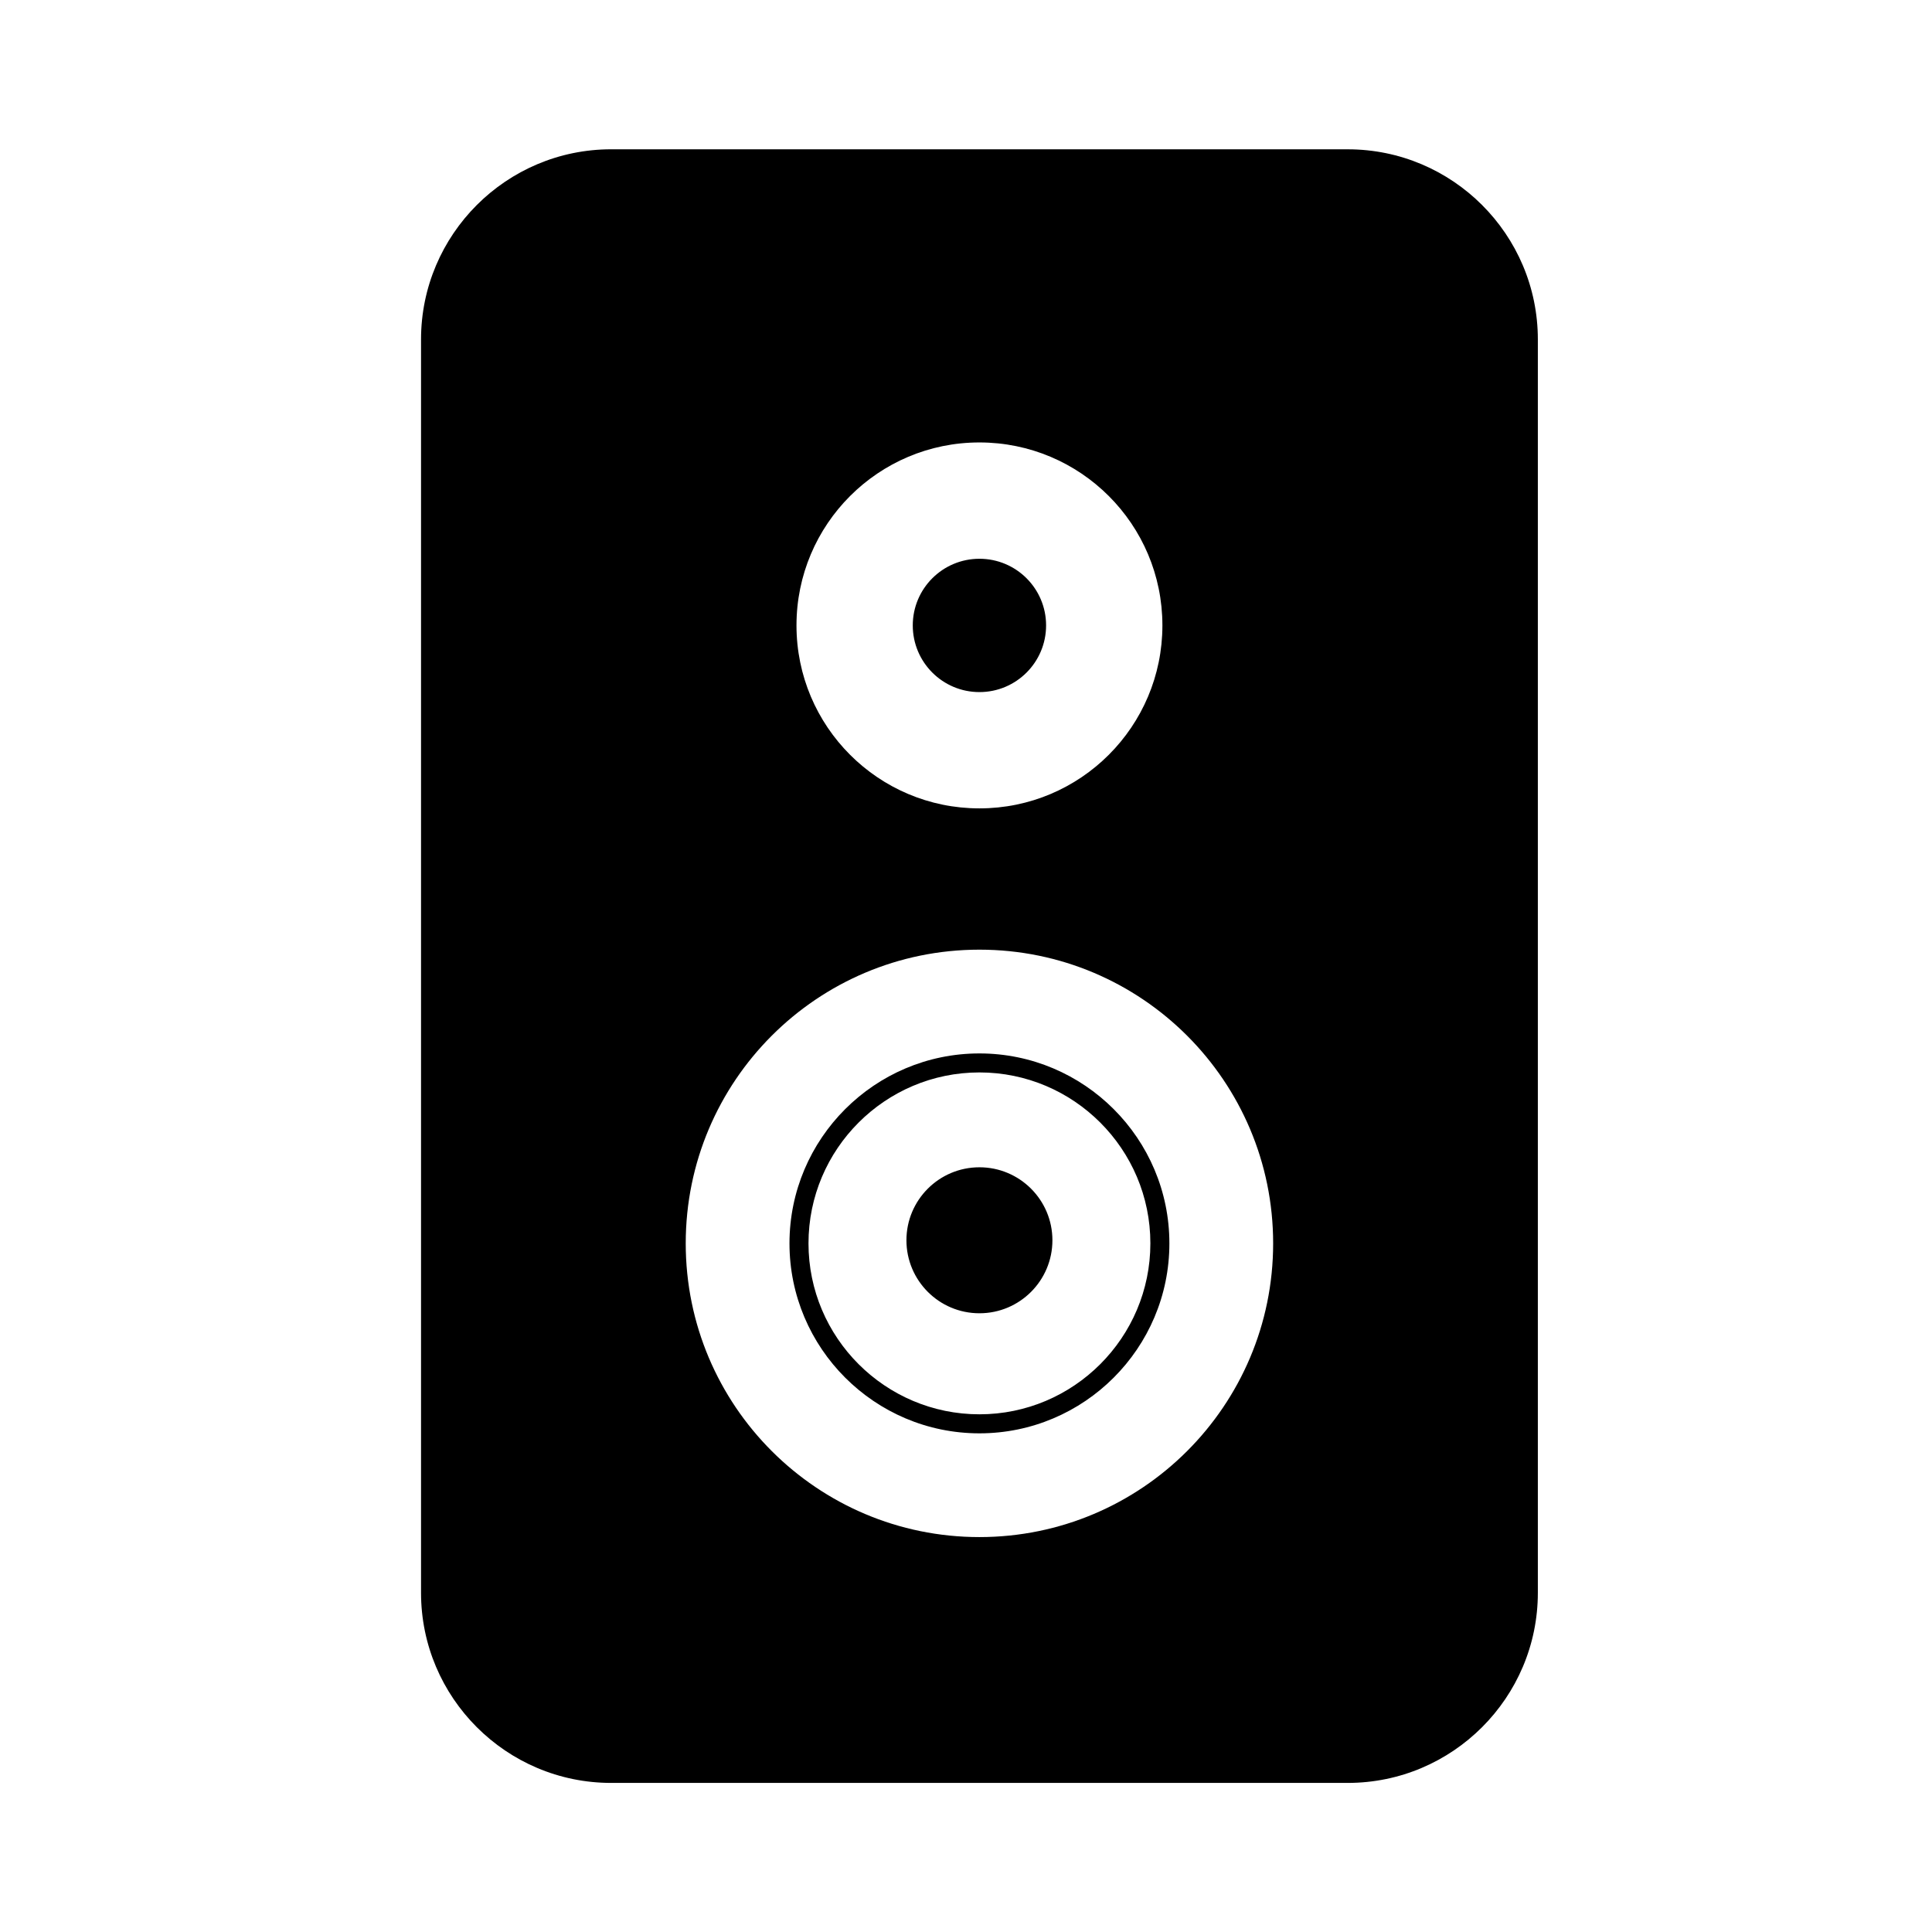
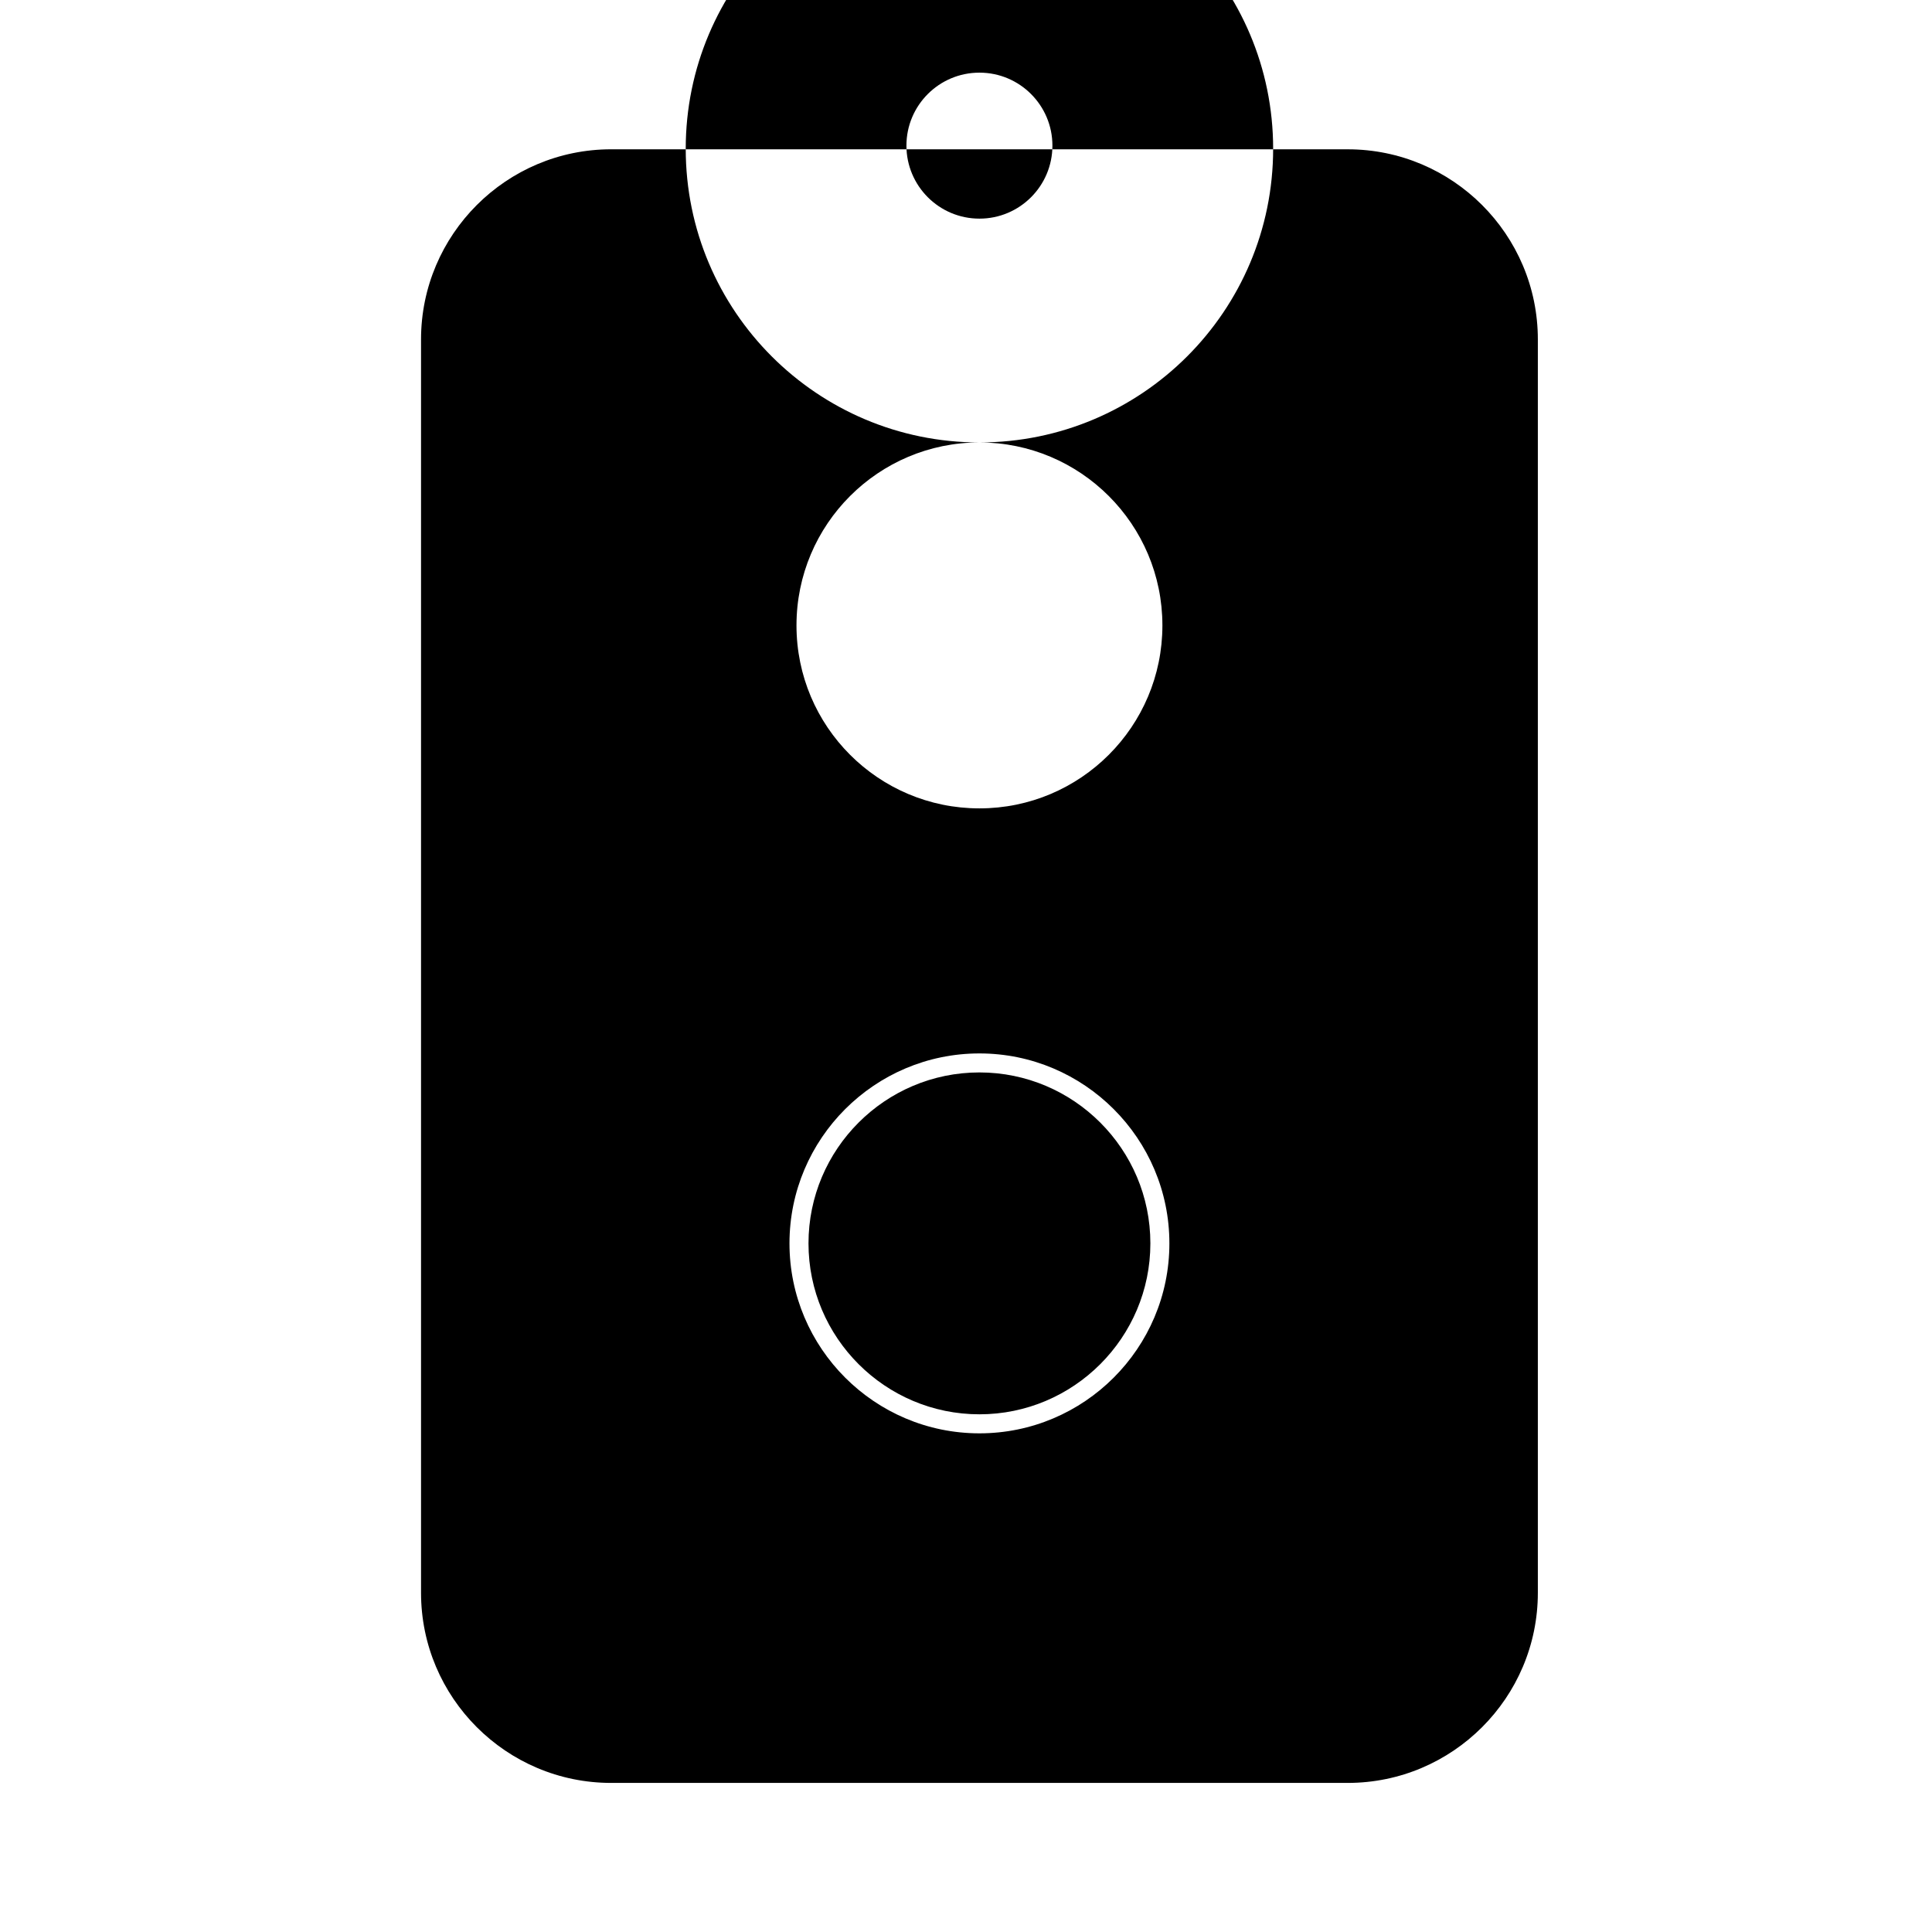
<svg xmlns="http://www.w3.org/2000/svg" fill="#000000" width="800px" height="800px" version="1.1" viewBox="144 144 512 512">
-   <path d="m403.56 523.85c-27.762 0-50.34-22.582-50.34-50.34 0-27.762 22.582-50.34 50.34-50.34 27.762 0 50.34 22.582 50.34 50.34 0.004 27.758-22.578 50.34-50.34 50.34zm0-95.645c-24.98 0-45.301 20.324-45.301 45.301 0 24.98 20.324 45.301 45.301 45.301 24.98 0 45.301-20.324 45.301-45.301 0.004-24.977-20.32-45.301-45.301-45.301zm97.602-244.64h-195.2c-27.781 0-50.383 22.602-50.383 50.383v332.16c0 27.781 22.602 50.383 50.383 50.383h195.2c27.781 0 50.383-22.602 50.383-50.383v-332.16c0-27.785-22.602-50.379-50.379-50.379zm-97.605 77.688c26.781 0 48.492 21.711 48.492 48.488 0 26.777-21.711 48.488-48.492 48.488-26.773 0-48.48-21.711-48.48-48.488 0-26.781 21.707-48.488 48.48-48.488zm0 290.09c-42.984 0-77.832-34.848-77.832-77.832 0-42.988 34.848-77.84 77.832-77.84 42.988 0 77.84 34.848 77.84 77.84 0 42.984-34.848 77.832-77.84 77.832zm0.004-59.312c10.68 0 19.34-8.66 19.34-19.348 0-10.68-8.66-19.34-19.34-19.34-10.688 0-19.348 8.66-19.348 19.34 0.004 10.684 8.664 19.348 19.348 19.348zm0-164.62c9.754 0 17.664-7.91 17.664-17.668 0-9.758-7.91-17.664-17.664-17.664-9.766 0-17.668 7.91-17.668 17.664 0 9.758 7.91 17.668 17.668 17.668z" />
+   <path d="m403.56 523.85c-27.762 0-50.34-22.582-50.34-50.34 0-27.762 22.582-50.34 50.34-50.34 27.762 0 50.34 22.582 50.34 50.34 0.004 27.758-22.578 50.34-50.34 50.34zm0-95.645c-24.98 0-45.301 20.324-45.301 45.301 0 24.98 20.324 45.301 45.301 45.301 24.98 0 45.301-20.324 45.301-45.301 0.004-24.977-20.32-45.301-45.301-45.301zm97.602-244.64h-195.2c-27.781 0-50.383 22.602-50.383 50.383v332.16c0 27.781 22.602 50.383 50.383 50.383h195.2c27.781 0 50.383-22.602 50.383-50.383v-332.16c0-27.785-22.602-50.379-50.379-50.379zm-97.605 77.688c26.781 0 48.492 21.711 48.492 48.488 0 26.777-21.711 48.488-48.492 48.488-26.773 0-48.48-21.711-48.48-48.488 0-26.781 21.707-48.488 48.48-48.488zc-42.984 0-77.832-34.848-77.832-77.832 0-42.988 34.848-77.84 77.832-77.84 42.988 0 77.84 34.848 77.84 77.84 0 42.984-34.848 77.832-77.84 77.832zm0.004-59.312c10.68 0 19.34-8.66 19.34-19.348 0-10.68-8.66-19.34-19.34-19.34-10.688 0-19.348 8.66-19.348 19.34 0.004 10.684 8.664 19.348 19.348 19.348zm0-164.62c9.754 0 17.664-7.91 17.664-17.668 0-9.758-7.91-17.664-17.664-17.664-9.766 0-17.668 7.91-17.668 17.664 0 9.758 7.91 17.668 17.668 17.668z" />
</svg>